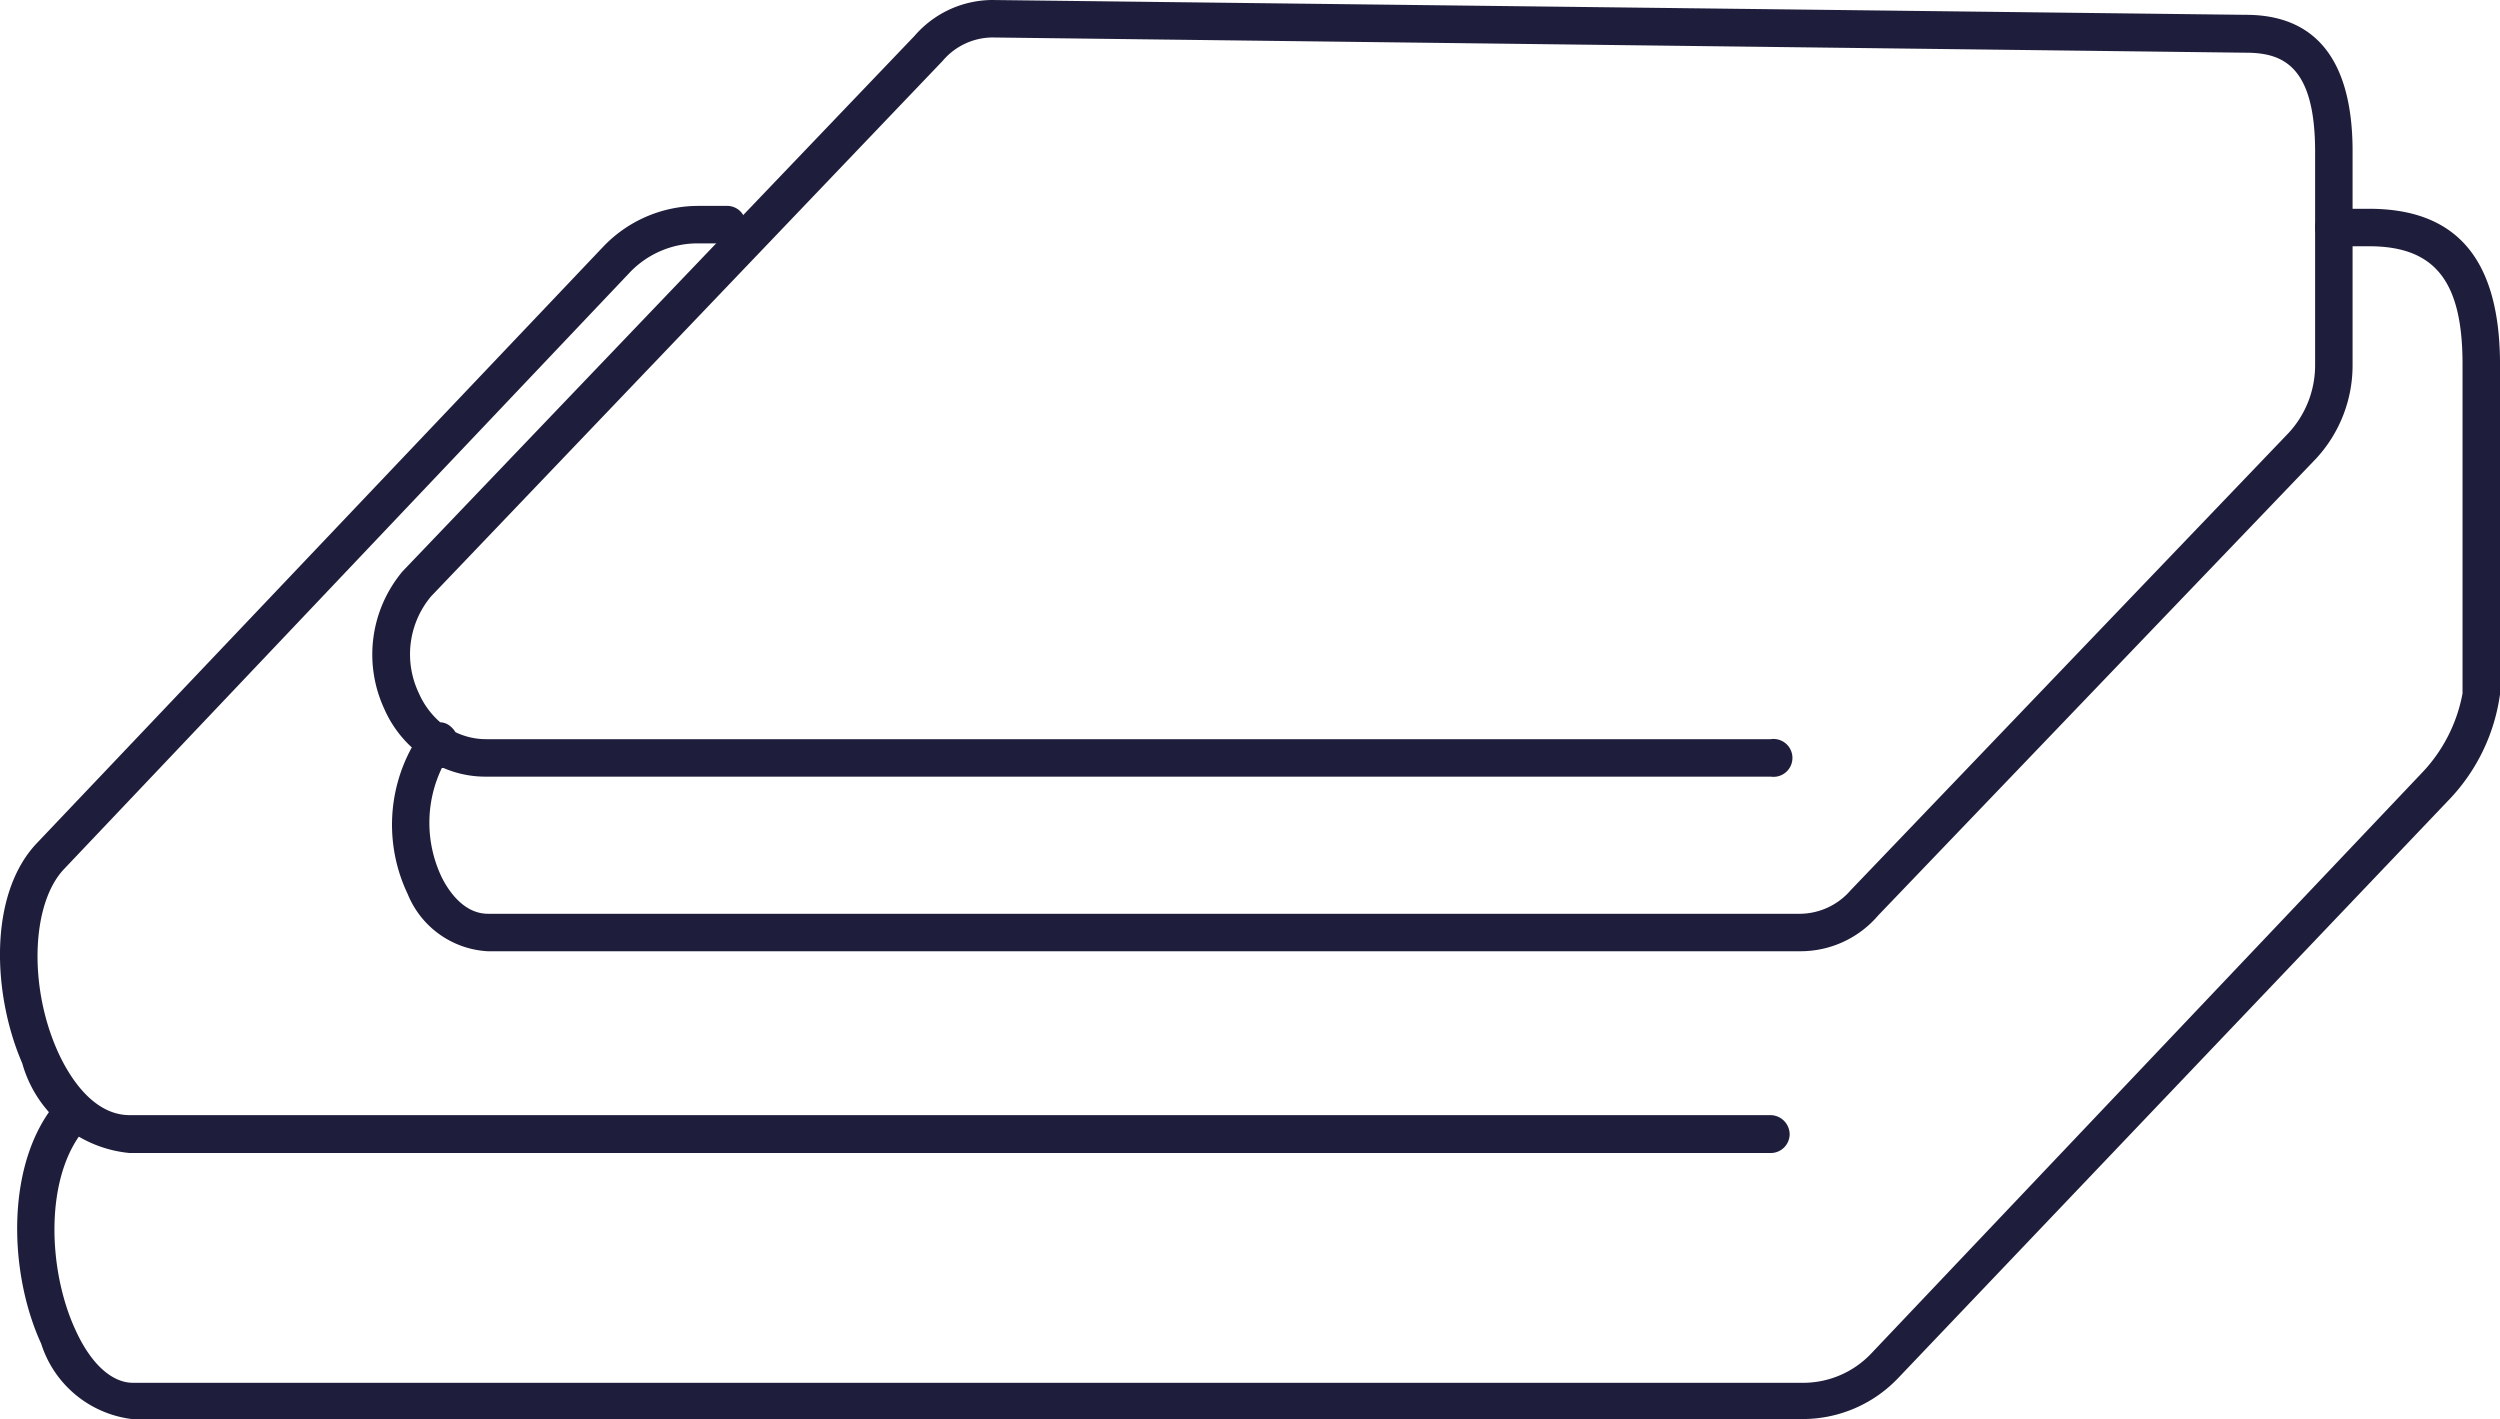
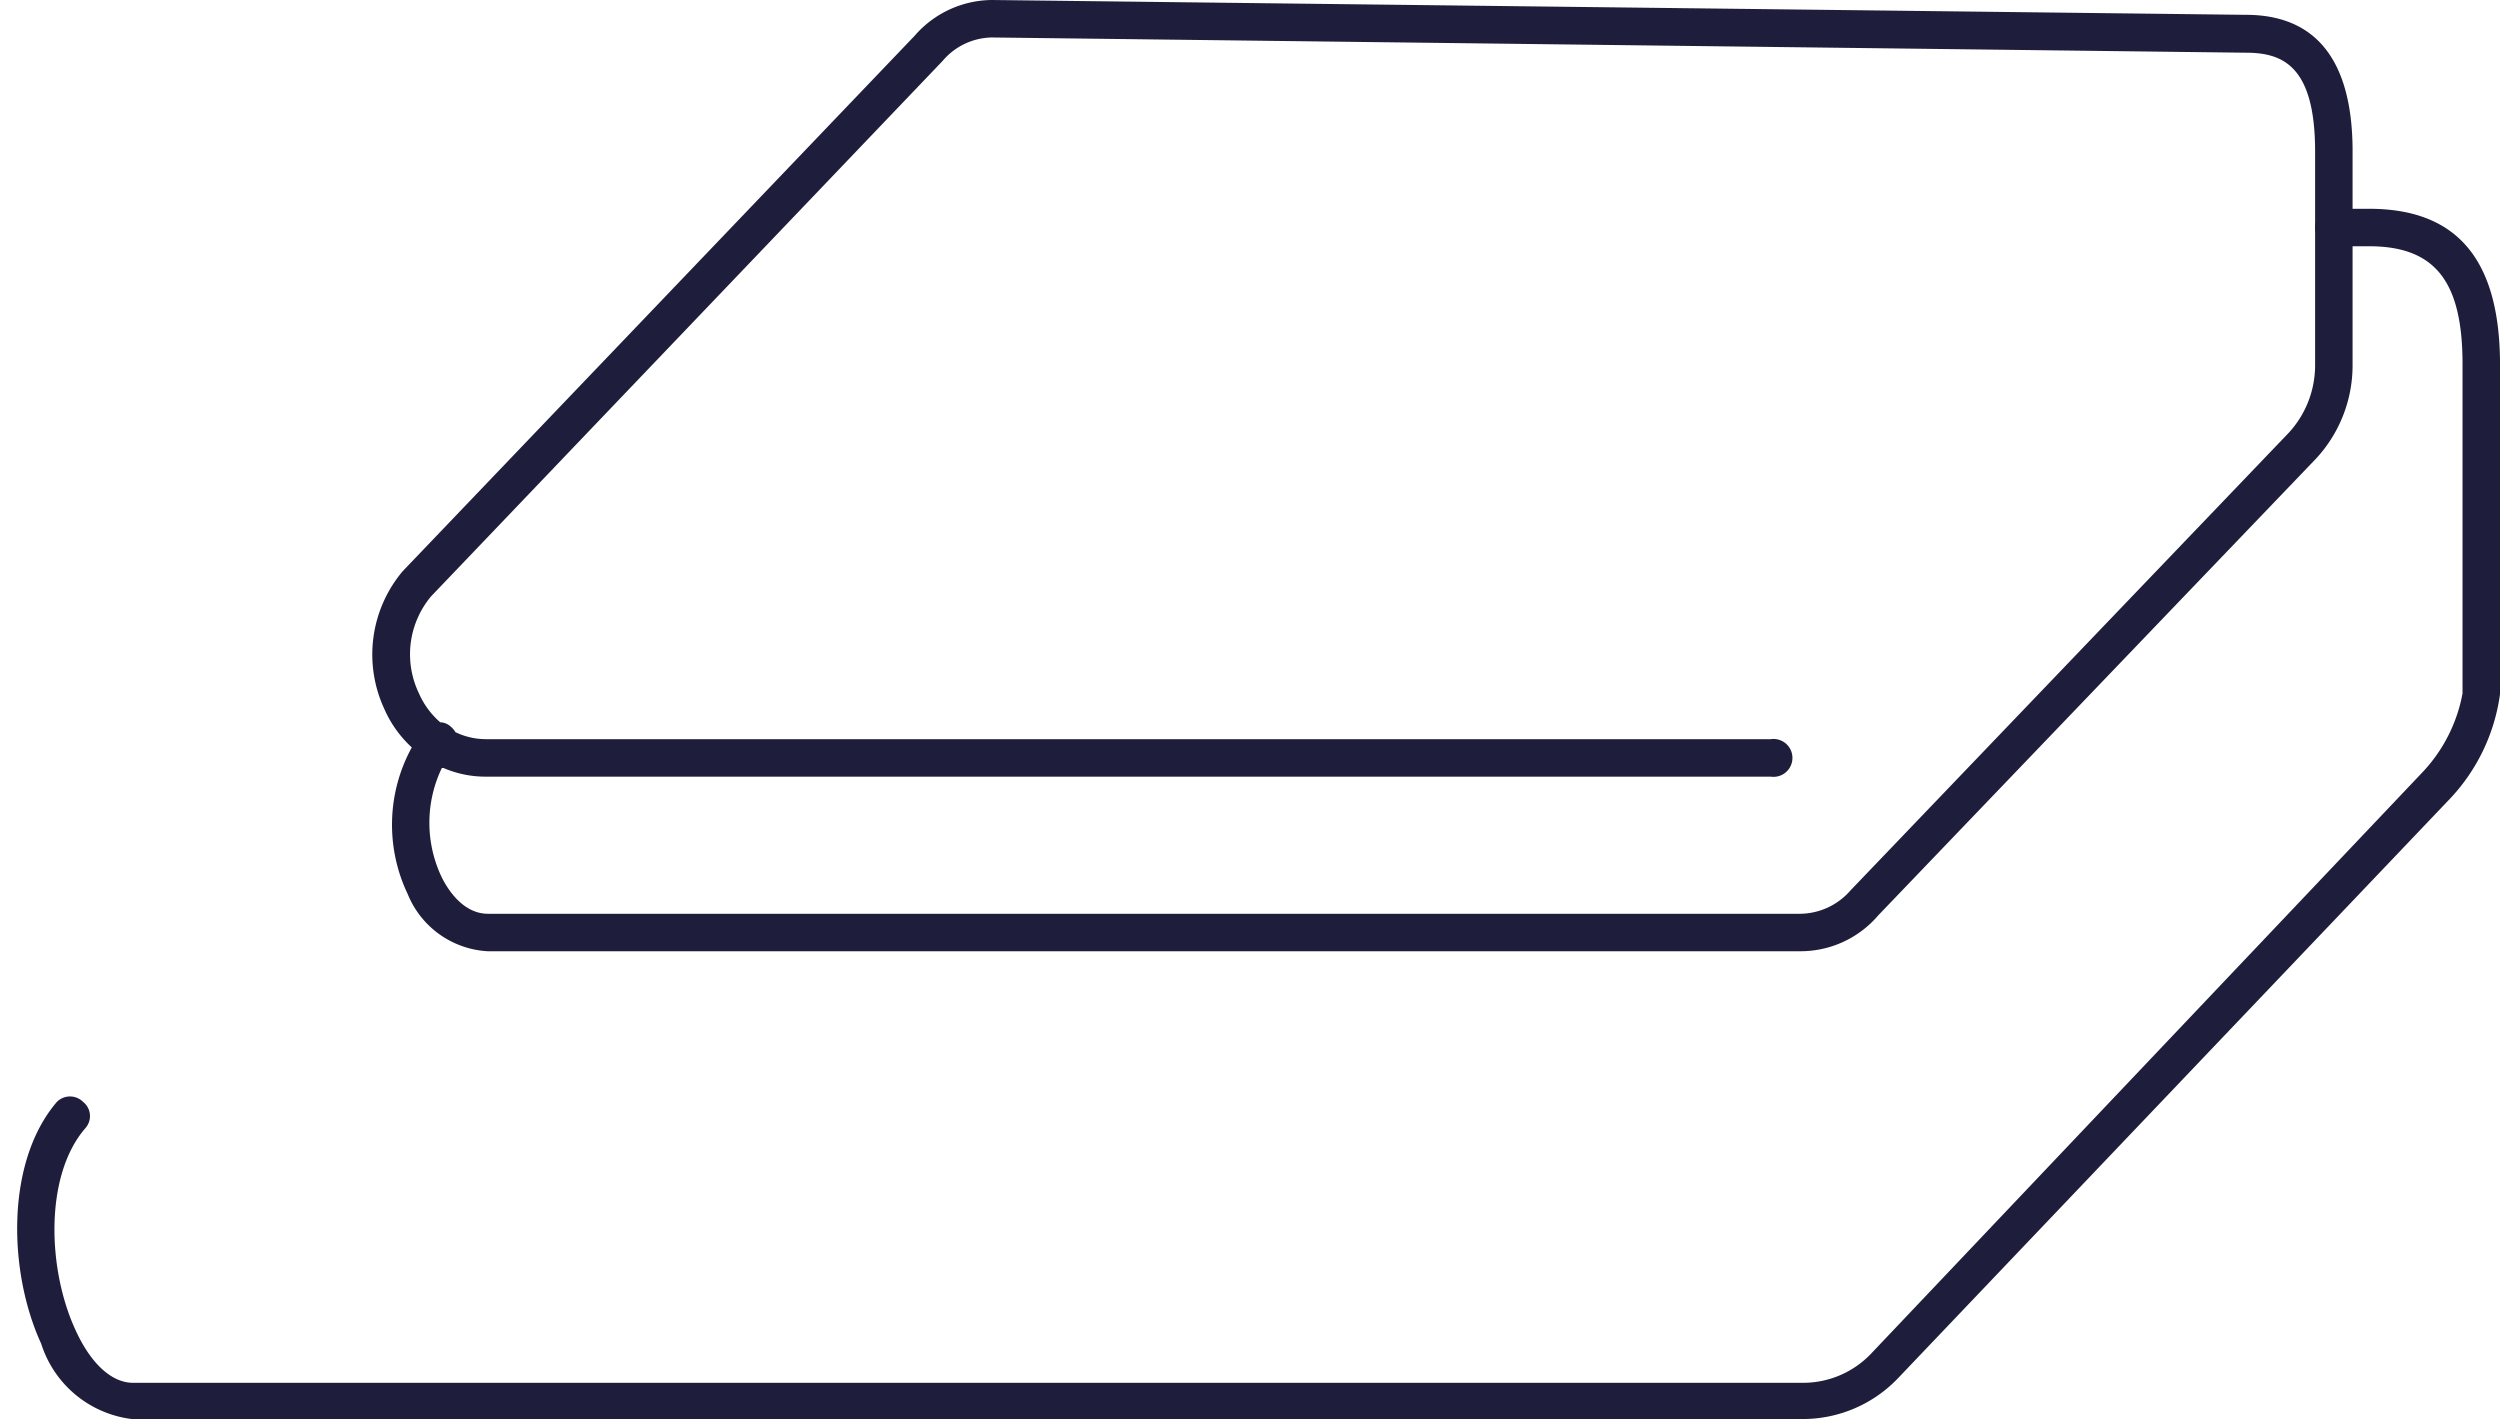
<svg xmlns="http://www.w3.org/2000/svg" viewBox="0 0 60.71 34.46">
  <defs>
    <style>.cls-1{fill:#1e1e3c;}</style>
  </defs>
  <title>icon_04</title>
  <g id="Layer_2" data-name="Layer 2">
    <g id="レイヤー_2" data-name="レイヤー 2">
      <path class="cls-1" d="M43.78,34.46H3.2A2.65,2.65,0,0,1,1,32.63c-.8-1.74-.87-4.41.38-5.87a.45.45,0,0,1,.64,0,.44.44,0,0,1,.05.64c-1,1.16-.91,3.44-.24,4.89.37.82.88,1.29,1.4,1.29H43.78a2.28,2.28,0,0,0,1.65-.7L58.85,18.73a3.79,3.79,0,0,0,.95-1.89v-8c0-2-.66-2.86-2.27-2.86h-.86a.46.46,0,0,1-.45-.46.45.45,0,0,1,.45-.45h.86c2.11,0,3.15,1.2,3.18,3.68v8.11a4.61,4.61,0,0,1-1.19,2.51L46.09,33.47A3.2,3.2,0,0,1,43.78,34.46Z" />
-       <path class="cls-1" d="M43,28H3.15A3,3,0,0,1,.54,25.82c-.72-1.66-.83-4.09.35-5.34L14.64,6a3.19,3.19,0,0,1,2.3-1h.72a.45.45,0,0,1,.45.45.46.46,0,0,1-.45.46h-.72a2.28,2.28,0,0,0-1.64.7L1.55,21.11c-.77.82-.86,2.77-.18,4.35.21.49.8,1.62,1.78,1.62H43a.47.47,0,0,1,.46.46A.46.46,0,0,1,43,28Z" />
      <path class="cls-1" d="M43.73,23.1H11.84A2.23,2.23,0,0,1,9.9,21.71,3.91,3.91,0,0,1,10,18.15a2.78,2.78,0,0,1-.67-.94,3.14,3.14,0,0,1,.45-3.34L22.21.87A2.51,2.51,0,0,1,24.09,0L54.54.36c1.69,0,2.57,1.09,2.59,3.24V8.87a3.33,3.33,0,0,1-.89,2.27L45.61,22.23A2.48,2.48,0,0,1,43.73,23.1Zm-33-4.45a3.07,3.07,0,0,0,0,2.66c.13.26.5.88,1.12.88H43.73a1.64,1.64,0,0,0,1.21-.57L55.58,10.51a2.42,2.42,0,0,0,.64-1.64V3.68c0-2.11-.81-2.4-1.69-2.4L24.09.91a1.6,1.6,0,0,0-1.2.57l-12.42,13a2.19,2.19,0,0,0-.3,2.35,2,2,0,0,0,.52.71.39.39,0,0,1,.25.1.53.53,0,0,1,.12.14,1.71,1.71,0,0,0,.74.17H43a.46.46,0,1,1,0,.91H11.8A2.56,2.56,0,0,1,10.77,18.65Z" />
    </g>
  </g>
</svg>